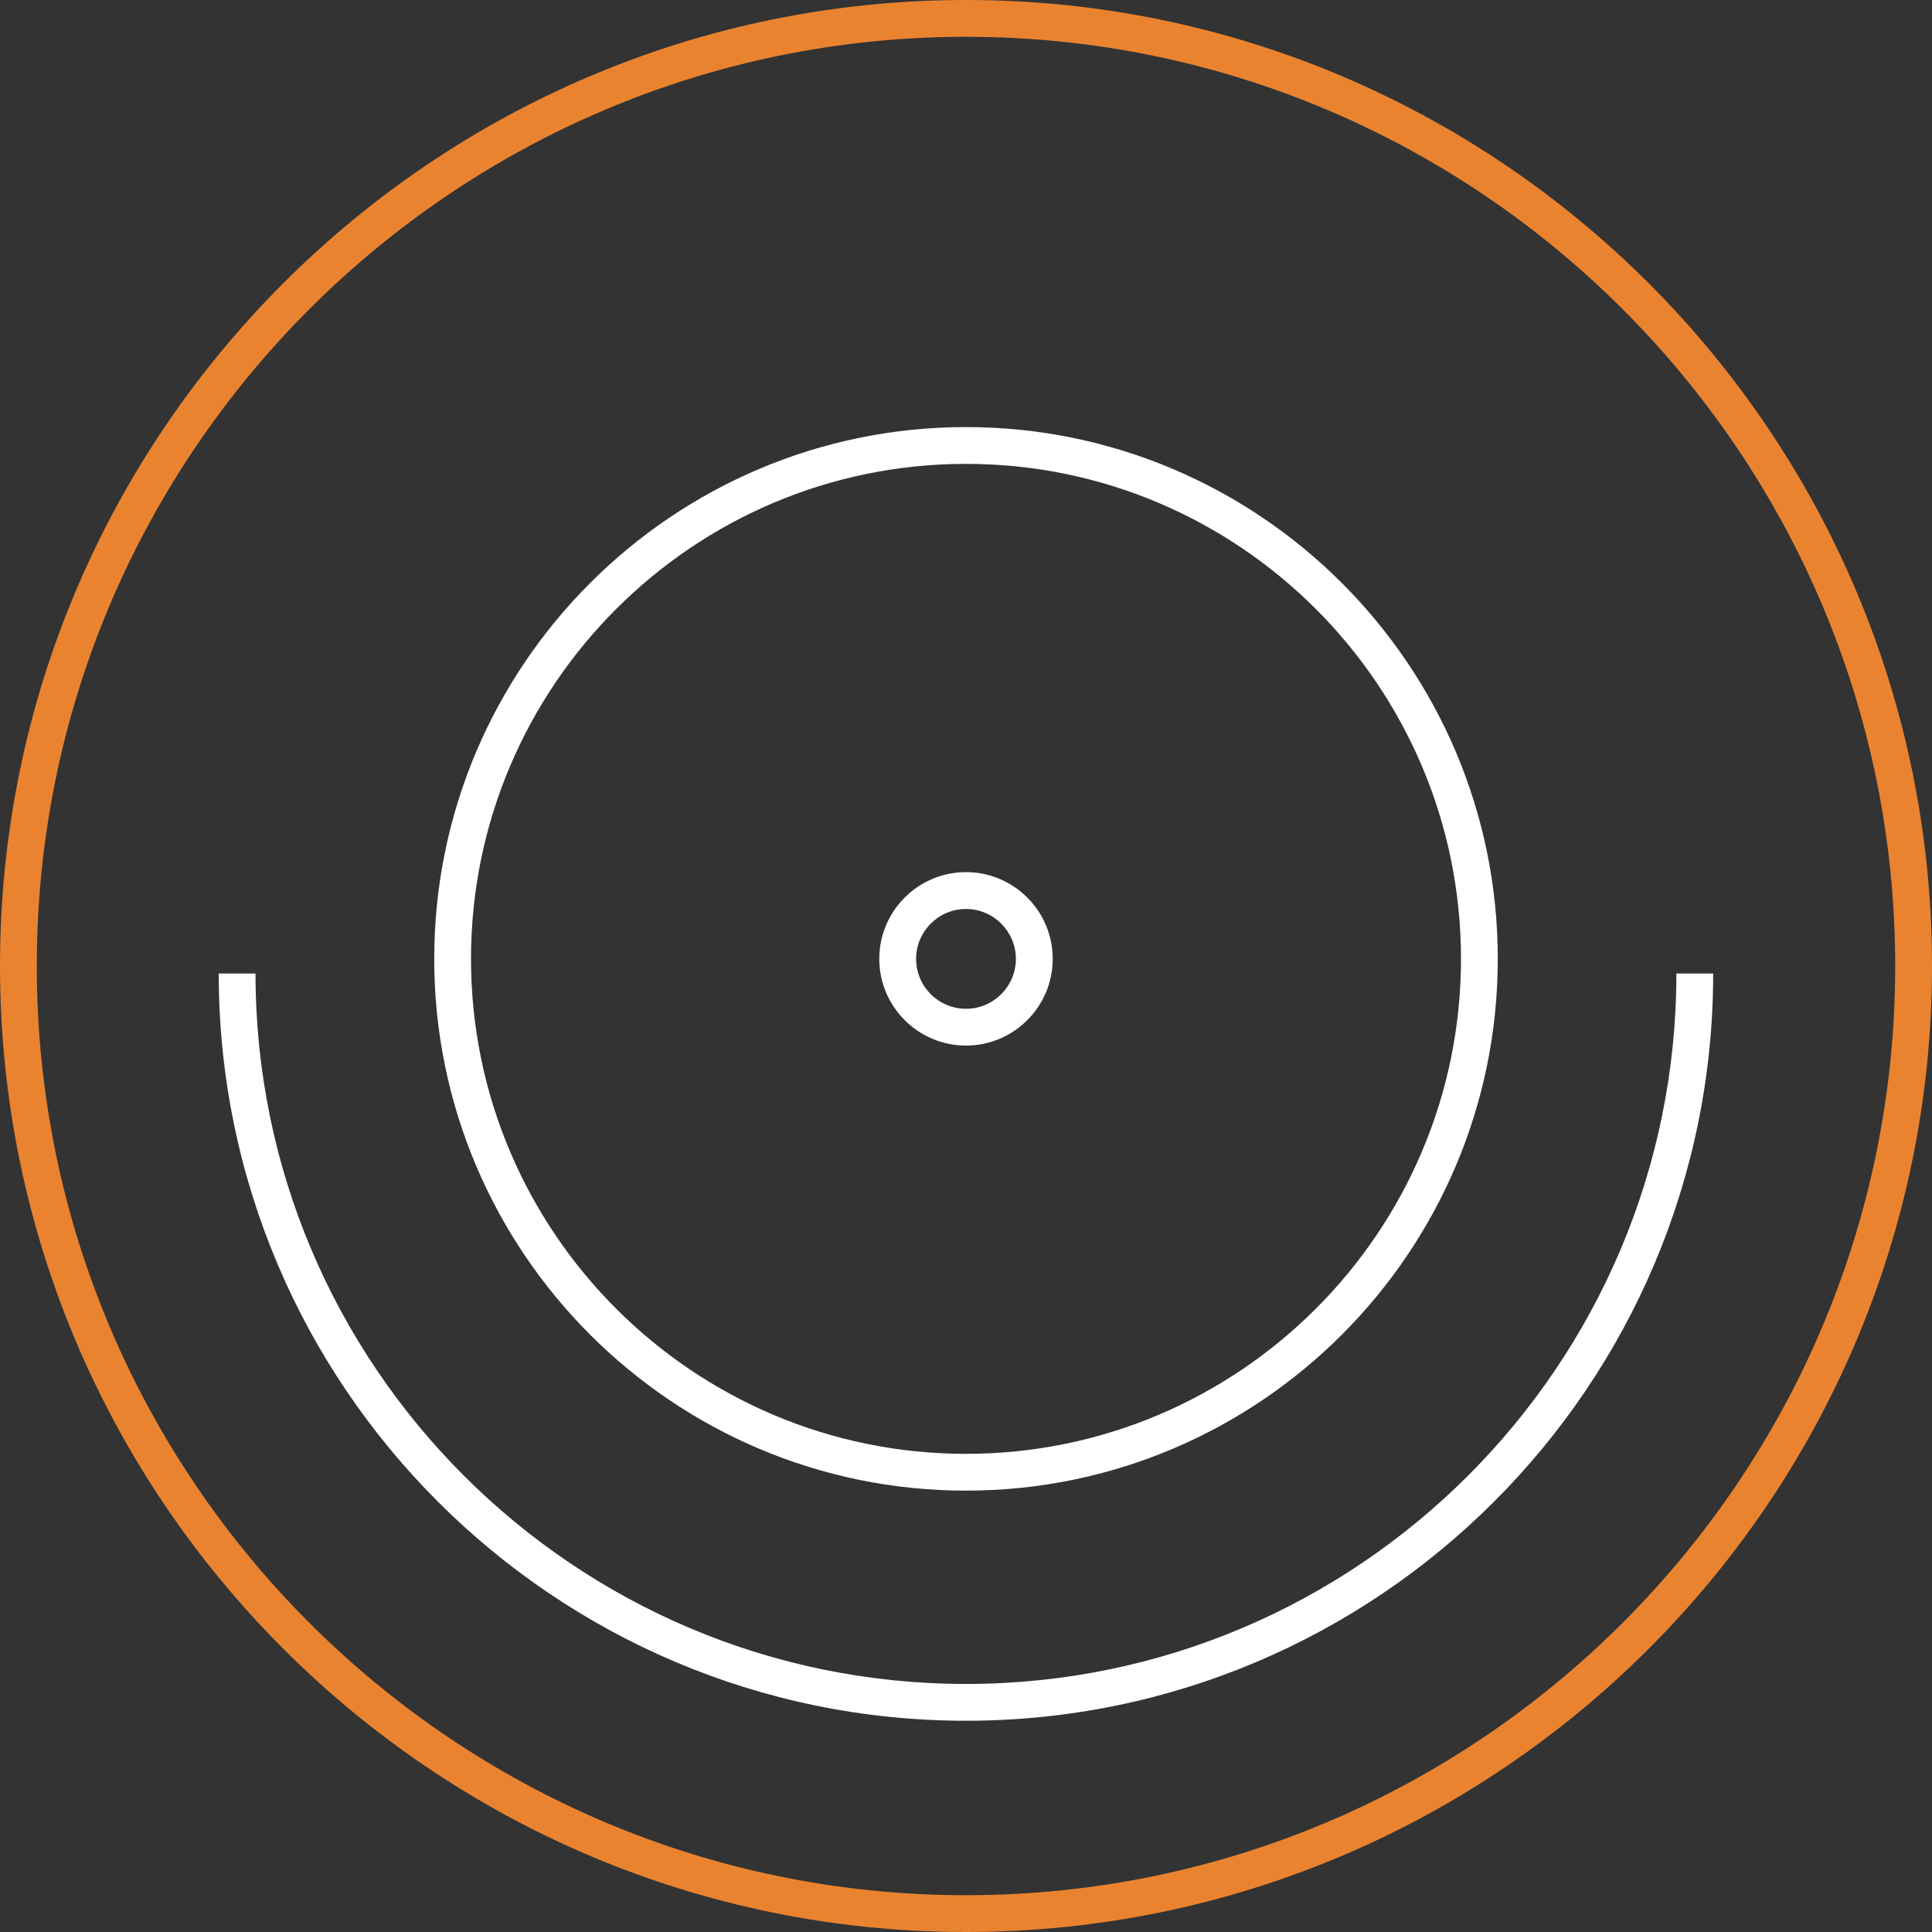
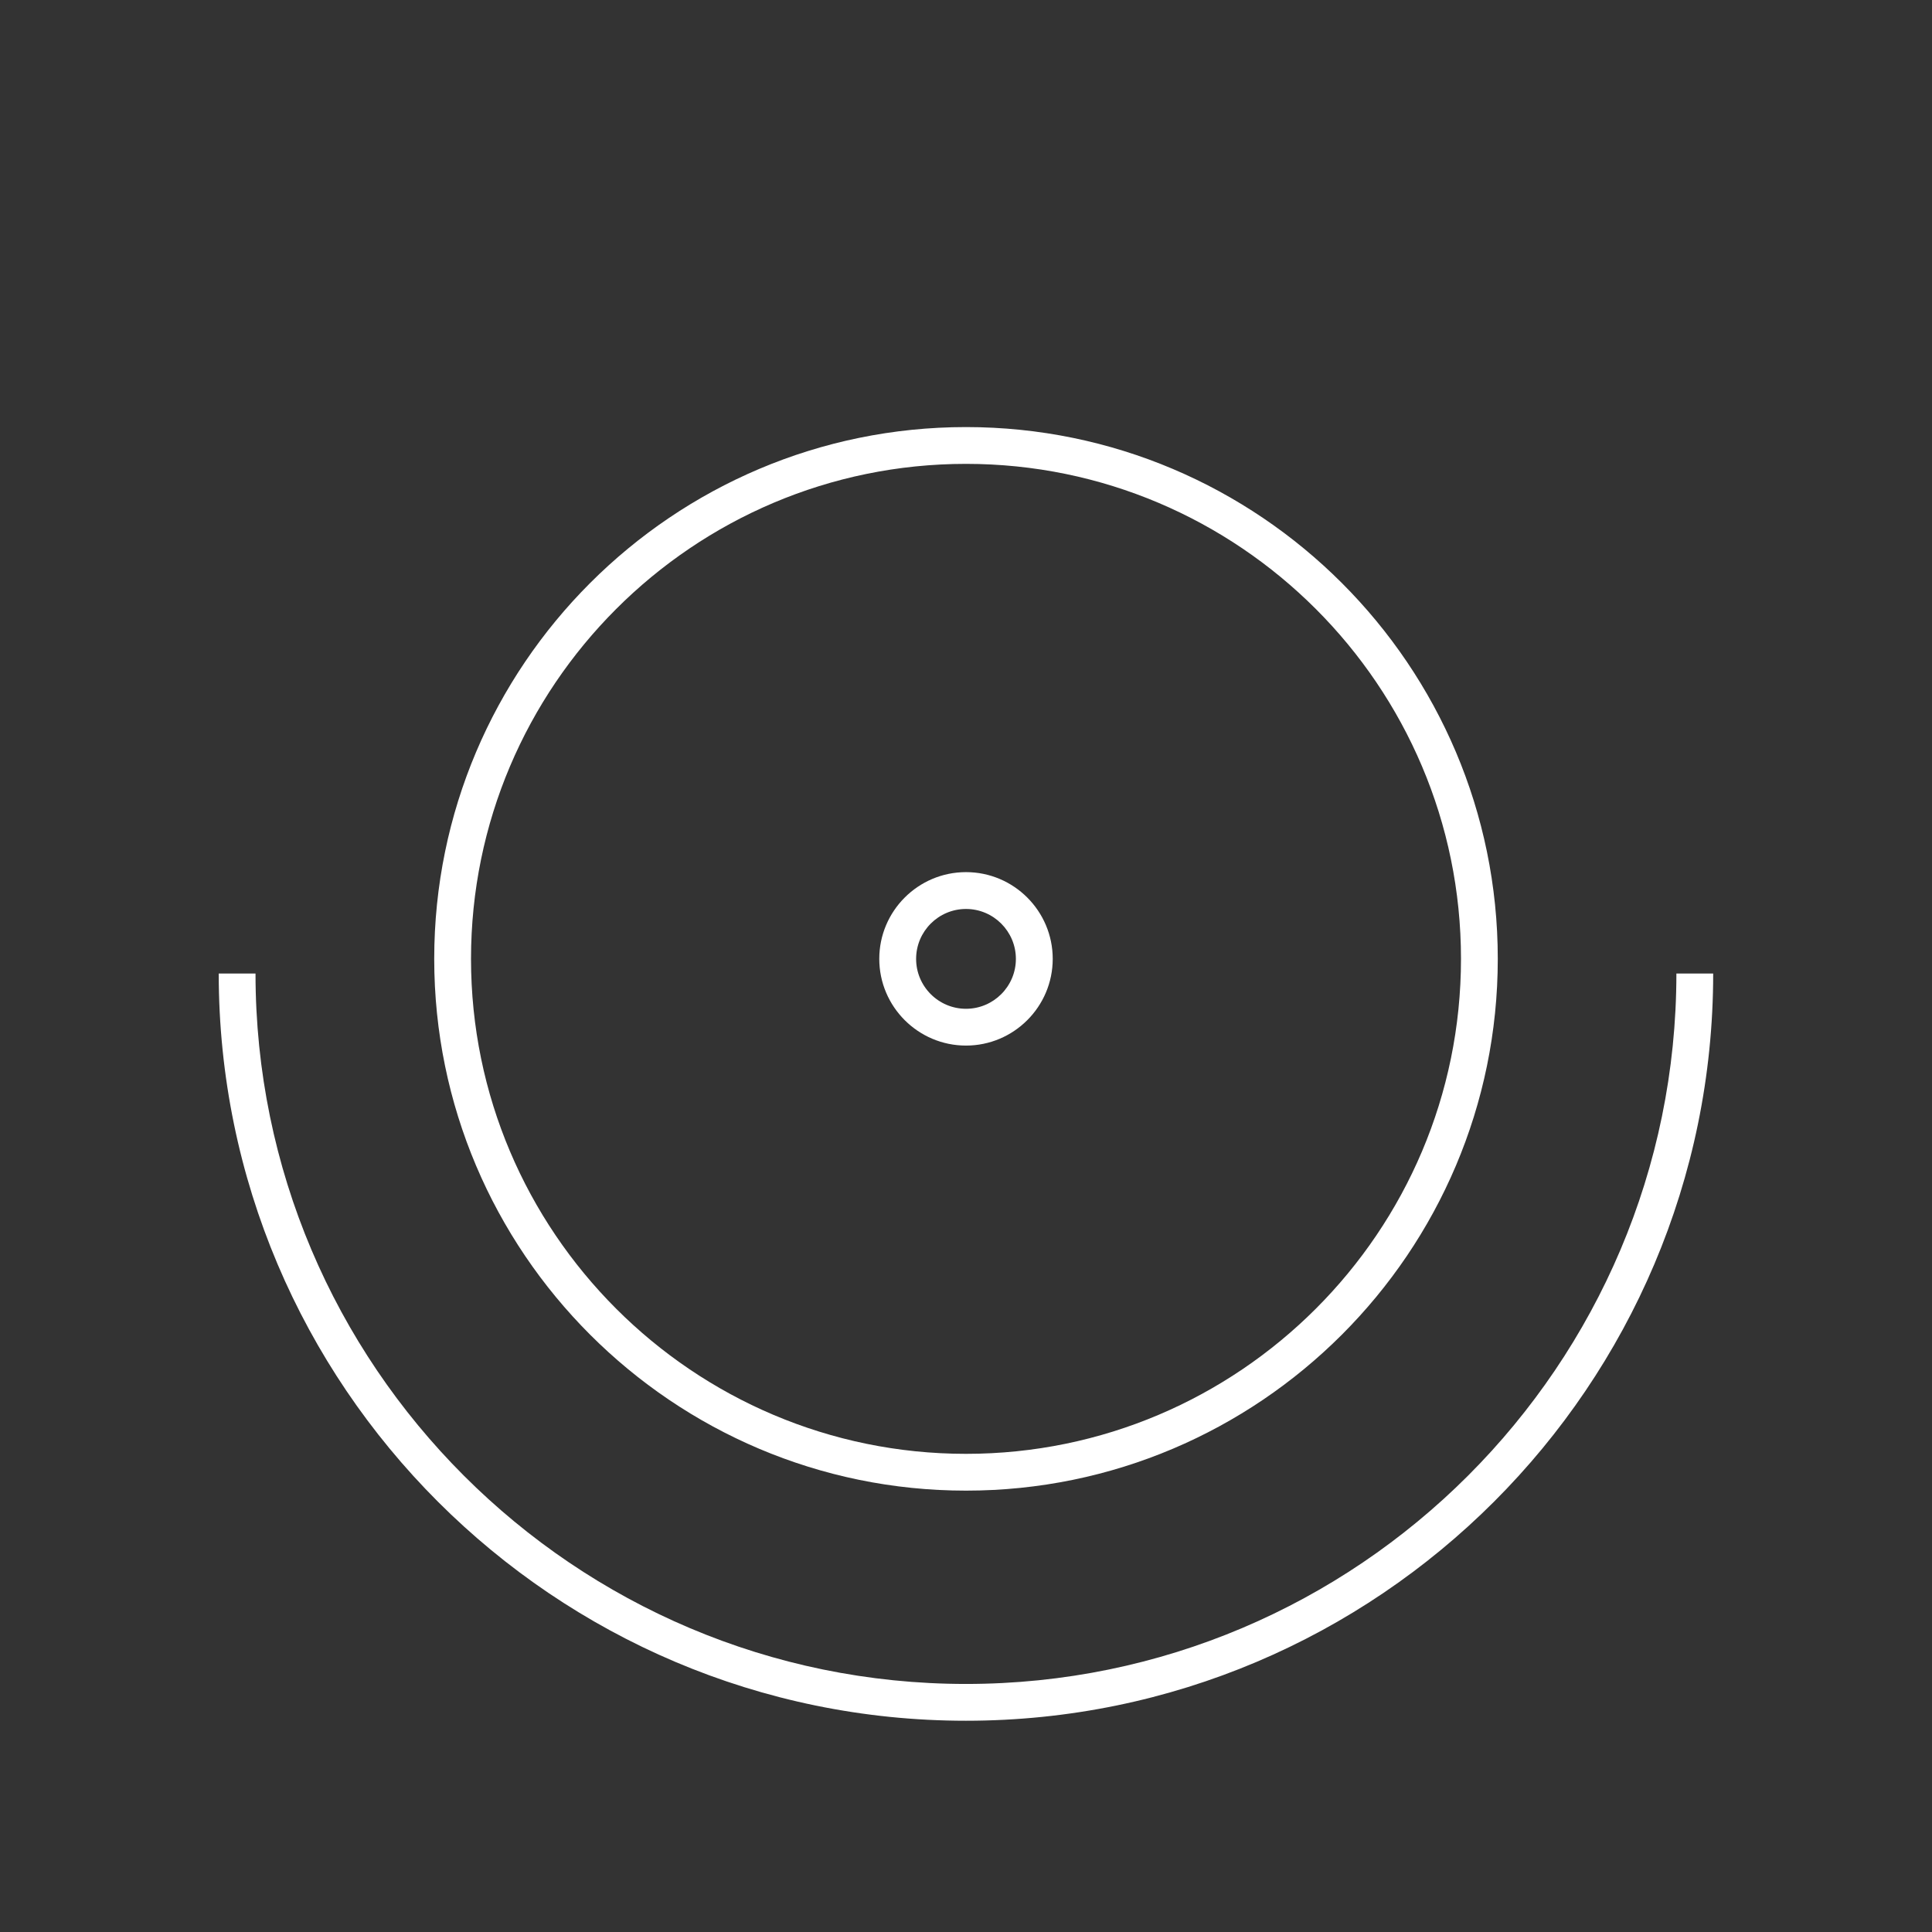
<svg xmlns="http://www.w3.org/2000/svg" xml:space="preserve" width="39.52mm" height="39.52mm" version="1.1" style="shape-rendering:geometricPrecision; text-rendering:geometricPrecision; image-rendering:optimizeQuality; fill-rule:evenodd; clip-rule:evenodd" viewBox="0 0 419.04 419.04">
  <rect x="0" y="0" width="419.04" height="419.04" fill="#333333" stroke="none" />
  <defs>
    <style type="text/css">
   
    .fil0 {fill:#EA8330;fill-rule:nonzero}
    .fil1 {fill:white;fill-rule:nonzero}
   
  </style>
  </defs>
  <g id="Layer_x0020_1">
    <g id="_2080522521216">
      <g>
-         <path class="fil0" d="M209.52 419.04c-115.53,0 -209.52,-93.99 -209.52,-209.52 0,-115.53 93.99,-209.52 209.52,-209.52 115.53,0 209.52,93.99 209.52,209.52 0,115.53 -93.99,209.52 -209.52,209.52zm0 -411.06l0 0c-111.13,0 -201.54,90.41 -201.54,201.54 0,111.13 90.41,201.54 201.54,201.54 111.13,0 201.54,-90.41 201.54,-201.54 0,-111.13 -90.41,-201.54 -201.54,-201.54z" />
-       </g>
+         </g>
      <g>
        <path class="fil1" d="M209.52 373.22c-89.37,0 -162.08,-72.71 -162.08,-162.07l7.98 0c0,84.97 69.13,154.09 154.09,154.09 84.97,0 154.09,-69.13 154.09,-154.09l7.98 0c0,89.37 -72.71,162.07 -162.07,162.07z" />
      </g>
      <g>
        <path class="fil1" d="M209.52 323.31c-63.6,0 -115.34,-51.74 -115.34,-115.34 0,-63.6 51.74,-115.34 115.34,-115.34 63.6,0 115.34,51.74 115.34,115.34 0,63.6 -51.74,115.34 -115.34,115.34zm0 -222.7l0 0c-59.2,0 -107.36,48.16 -107.36,107.36 0,59.2 48.16,107.36 107.36,107.36 59.2,0 107.36,-48.16 107.36,-107.36 0,-59.2 -48.16,-107.36 -107.36,-107.36z" />
      </g>
      <g>
        <path class="fil1" d="M209.52 226.78c-10.37,0 -18.81,-8.44 -18.81,-18.81 0,-10.37 8.44,-18.81 18.81,-18.81 10.37,0 18.81,8.44 18.81,18.81 0,10.37 -8.44,18.81 -18.81,18.81zm0 -29.63l0 0c-5.97,0 -10.82,4.86 -10.82,10.83 0,5.97 4.86,10.82 10.82,10.82 5.97,0 10.82,-4.86 10.82,-10.82 0,-5.97 -4.86,-10.83 -10.82,-10.83z" />
      </g>
    </g>
  </g>
</svg>